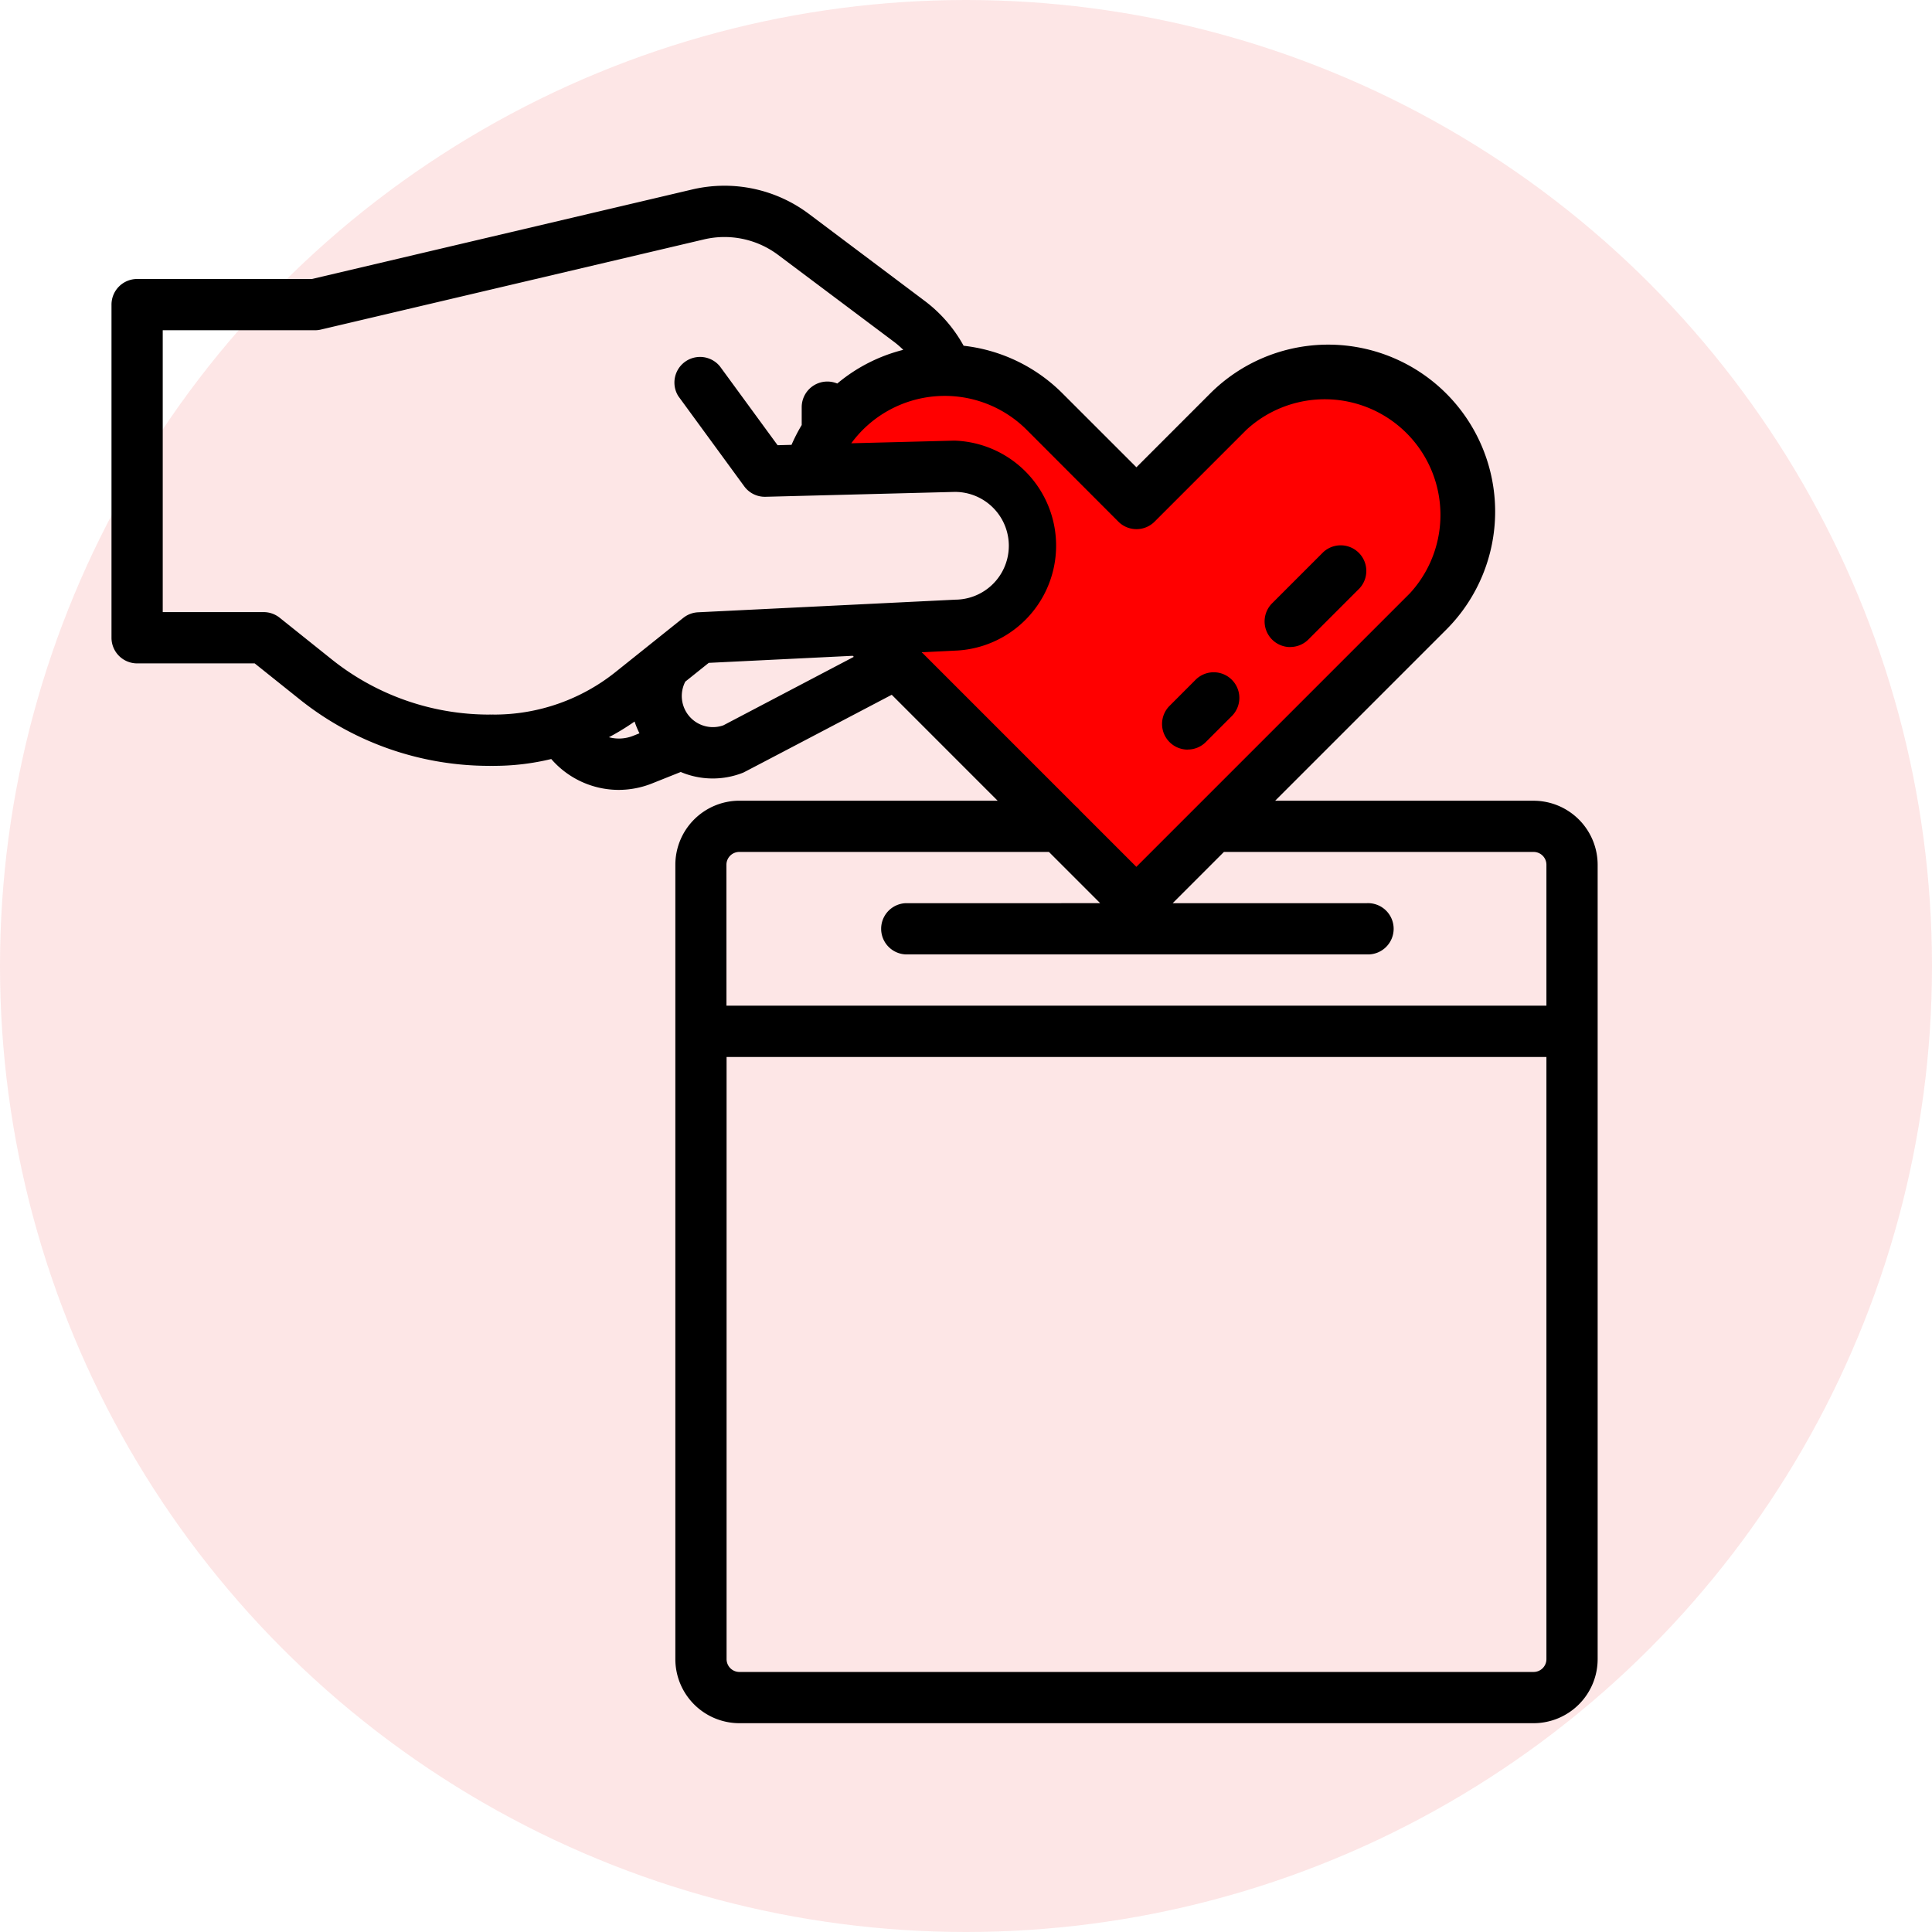
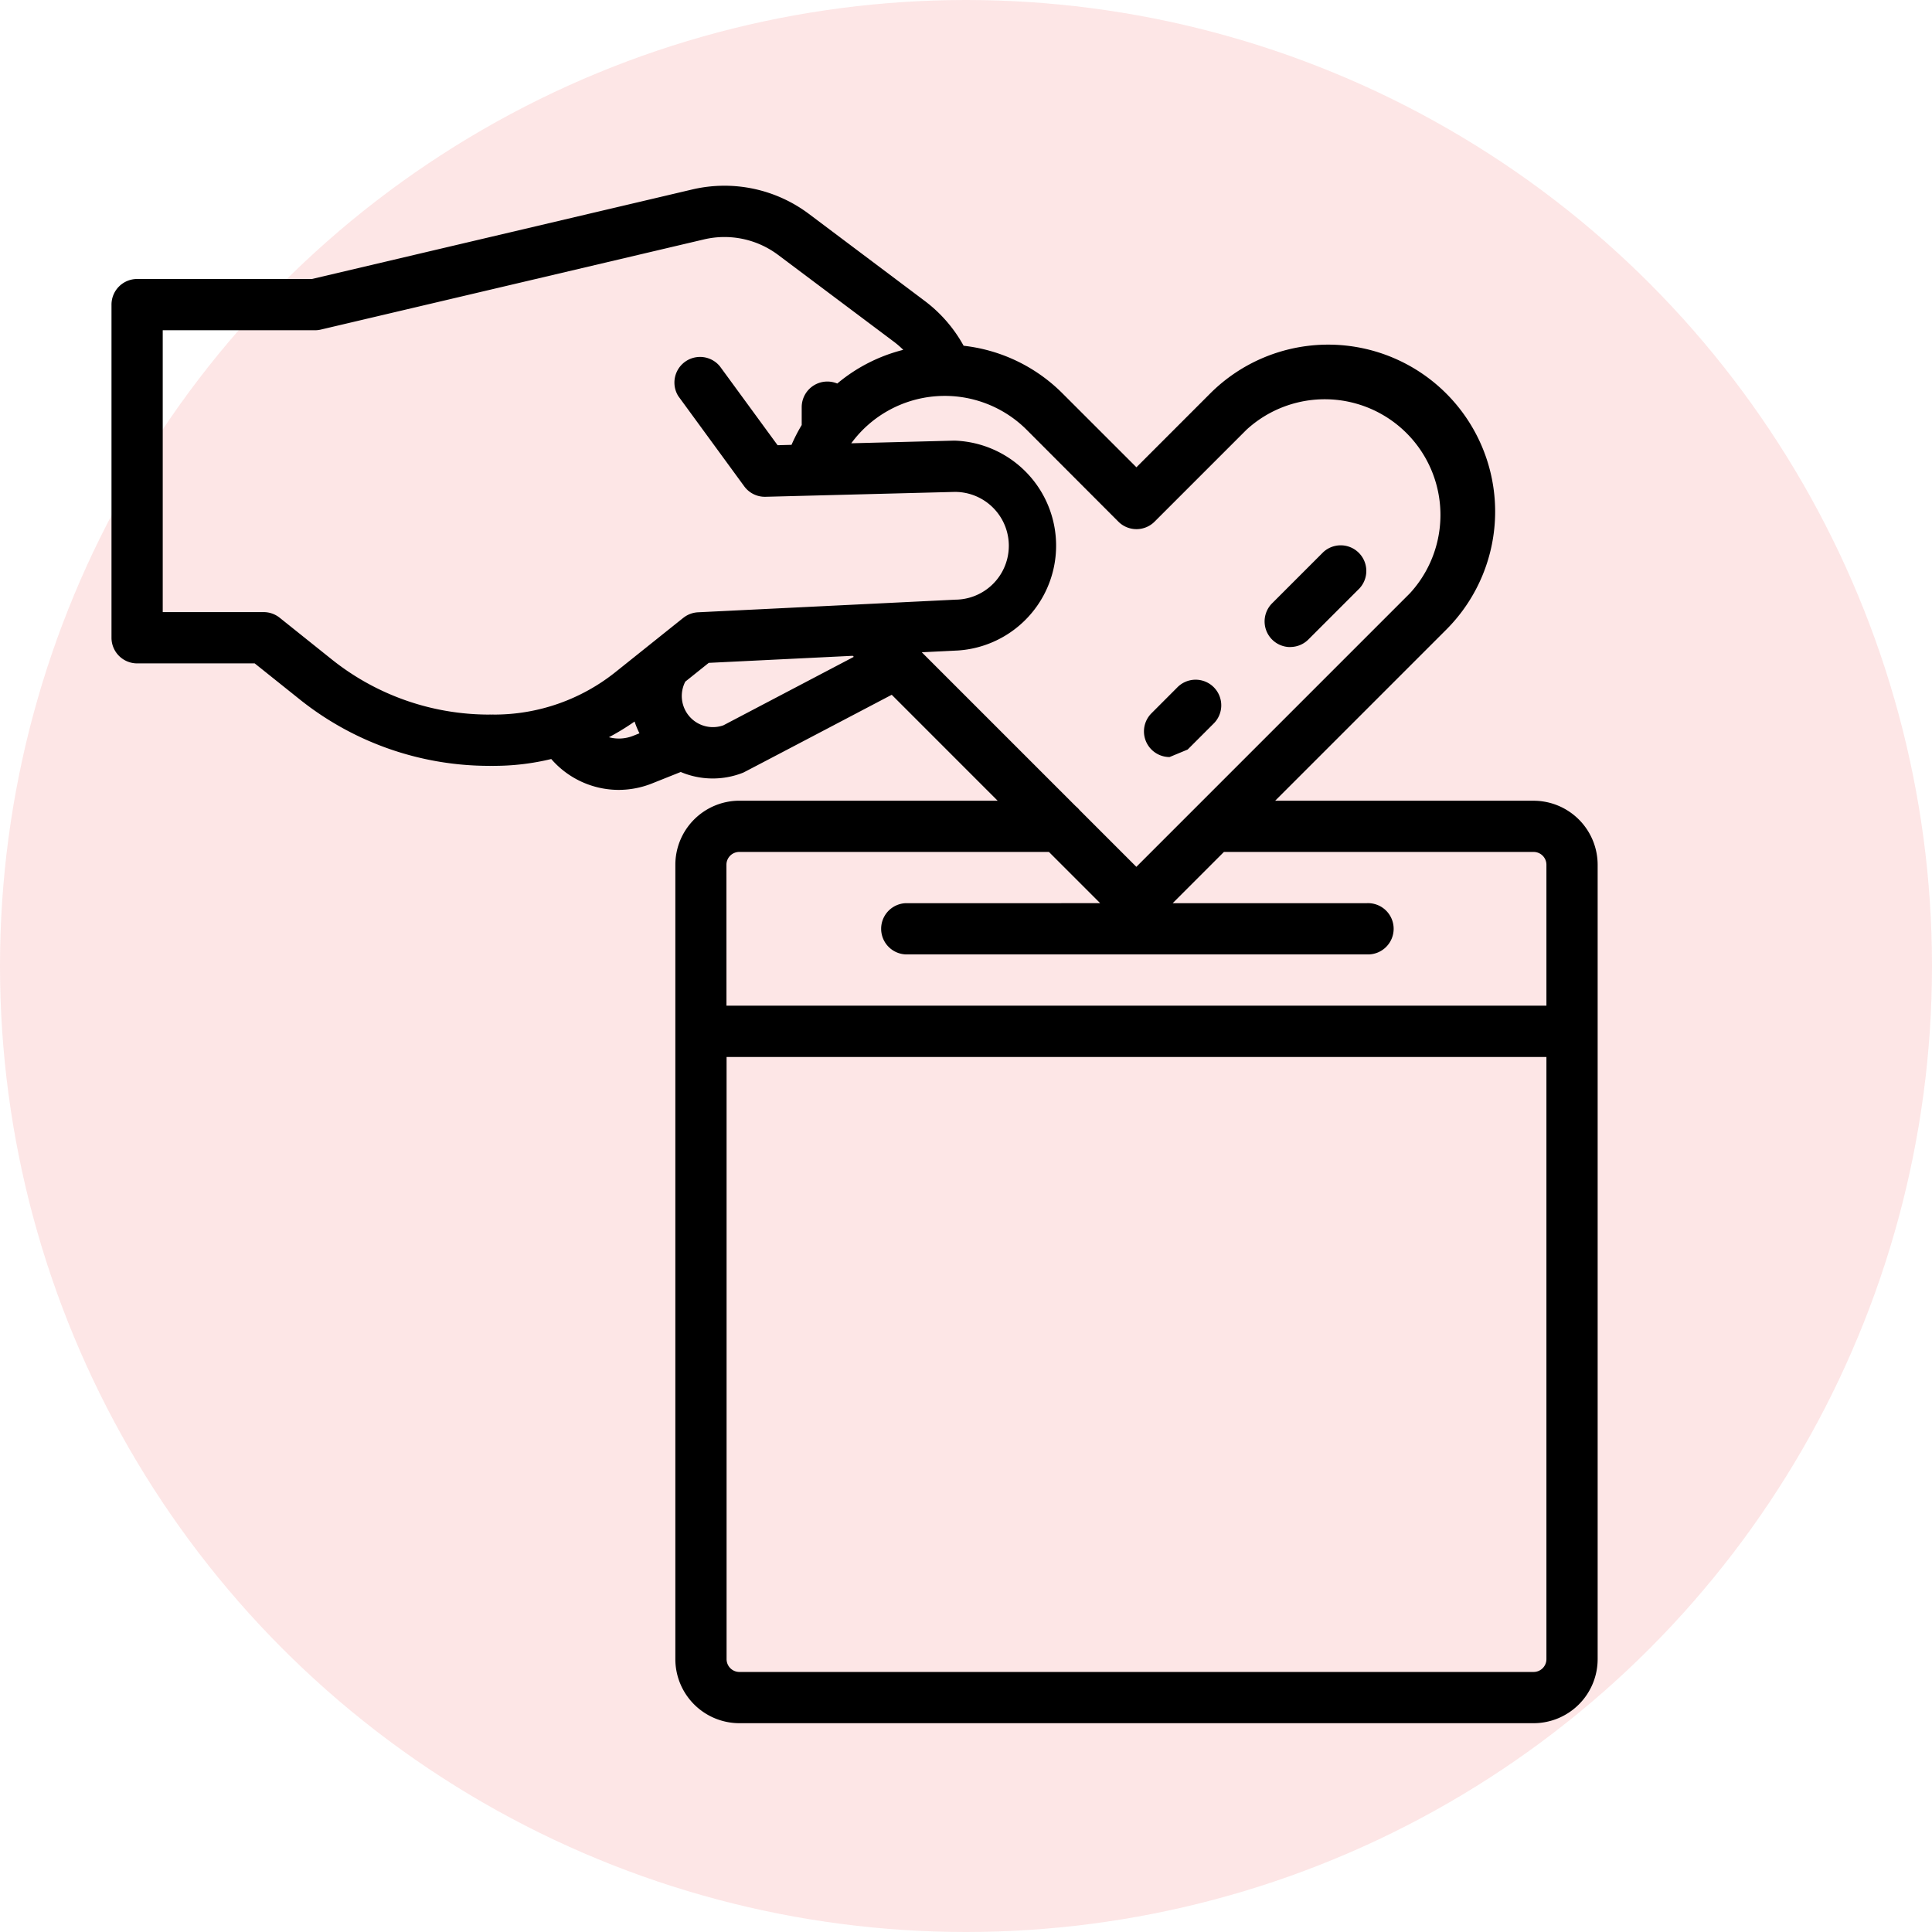
<svg xmlns="http://www.w3.org/2000/svg" width="52" height="52" viewBox="0 0 52 52">
  <defs>
    <clipPath id="clip-path">
      <rect id="Rectangle_36" data-name="Rectangle 36" width="40" height="41.38" fill="none" />
    </clipPath>
  </defs>
  <g id="picto" transform="translate(-526 -2288)">
    <circle id="Ellipse_11" data-name="Ellipse 11" cx="26" cy="26" r="26" transform="translate(526 2288)" fill="#ee0100" opacity="0.1" />
    <g id="picto-2" data-name="picto" transform="translate(416.381 946.857)">
      <g id="PICTO-3" data-name="PICTO" transform="translate(112.62 1346.143)">
        <g id="Groupe_34" data-name="Groupe 34" clip-path="url(#clip-path)">
-           <path id="Tracé_37" data-name="Tracé 37" d="M98.524,27.326l-3.491-3.075s-3.549-.143-4.189.715a2.3,2.3,0,0,0-.355,1.86h3.985l1.163,1.847-.6,1.379-2.284,1.526.171,1.052,5.6,5.565,8.626-8.142V26.468l-2.419-2.226-3.087.431Z" transform="translate(-70.938 -19.018)" fill="red" />
          <path id="Tracé_38" data-name="Tracé 38" d="M38.276,16.552H31.32l4.605-4.605a4.493,4.493,0,0,0-6.355-6.355L27.586,7.577,25.6,5.592a4.459,4.459,0,0,0-2.665-1.286A3.8,3.8,0,0,0,21.889,3.1L18.773.759A3.785,3.785,0,0,0,15.629.1L5.395,2.509H.69A.69.69,0,0,0,0,3.2v8.965a.69.69,0,0,0,.69.69H3.854l1.218.974a8.17,8.17,0,0,0,5.086,1.784.679.679,0,0,0,.072,0,.673.673,0,0,0,.072,0,6.562,6.562,0,0,0,1.534-.184,2.406,2.406,0,0,0,1.816.831,2.434,2.434,0,0,0,.9-.175l.769-.307a2.211,2.211,0,0,0,1.685.016C17.033,15.784,21,13.7,21,13.7l2.85,2.851H16.9a1.726,1.726,0,0,0-1.724,1.724V39.656A1.726,1.726,0,0,0,16.9,41.38H38.276A1.726,1.726,0,0,0,40,39.656V18.276a1.726,1.726,0,0,0-1.724-1.724M27.1,9.04a.689.689,0,0,0,.975,0h0l2.472-2.472a3.114,3.114,0,0,1,4.4,4.4l-5.782,5.782-1.581,1.581-1.529-1.529a.7.7,0,0,0-.1-.1l-4.146-4.146.973-.048A2.828,2.828,0,0,0,22.7,6.86h-.03l-2.759.071a3.12,3.12,0,0,1,4.72-.364ZM4.526,11.626a.69.69,0,0,0-.431-.151H1.379V3.889h4.1a.684.684,0,0,0,.158-.019L15.945,1.444a2.408,2.408,0,0,1,2,.419L21.061,4.2a2.393,2.393,0,0,1,.249.216,4.458,4.458,0,0,0-1.776.907.69.69,0,0,0-.957.636V6.44a4.522,4.522,0,0,0-.274.533l-.375.01L16.376,4.861a.69.69,0,0,0-1.121.8l.008.011L17.03,8.089a.688.688,0,0,0,.574.282l5.081-.131a1.449,1.449,0,0,1,.033,2.9l-6.932.34a.688.688,0,0,0-.387.143l-.01.007-1.833,1.466A5.228,5.228,0,0,1,10.3,14.233a.673.673,0,0,0-.072,0,.68.68,0,0,0-.072,0,6.785,6.785,0,0,1-4.224-1.482Zm8.861,3.217a6.576,6.576,0,0,0,.692-.423,2.223,2.223,0,0,0,.131.317l-.166.066a1.038,1.038,0,0,1-.658.039m3.083-.32a.838.838,0,0,1-1.025-1.176l.631-.505,3.876-.19.028.028Zm.082,3.753a.345.345,0,0,1,.345-.345h8.335l1.379,1.379H21.379a.69.69,0,0,0,0,1.379H33.793a.69.69,0,1,0,0-1.379H28.562l1.379-1.379h8.335a.345.345,0,0,1,.345.345v3.793H16.552ZM38.621,39.656a.345.345,0,0,1-.345.345H16.9a.345.345,0,0,1-.345-.345V23.449H38.621Z" transform="translate(0 0)" />
-           <path id="Tracé_39" data-name="Tracé 39" d="M131.893,62.874a.687.687,0,0,0,.487-.2l.69-.69a.69.69,0,1,0-.976-.975l-.689.69a.69.69,0,0,0,.488,1.177" transform="translate(-102.928 -47.7)" />
+           <path id="Tracé_39" data-name="Tracé 39" d="M131.893,62.874l.69-.69a.69.69,0,1,0-.976-.975l-.689.69a.69.69,0,0,0,.488,1.177" transform="translate(-102.928 -47.7)" />
          <path id="Tracé_40" data-name="Tracé 40" d="M144.693,47.563a.688.688,0,0,0,.488-.2l1.379-1.379a.69.69,0,0,0-.975-.975l-1.379,1.379a.69.69,0,0,0,.488,1.177" transform="translate(-112.969 -35.149)" />
        </g>
      </g>
    </g>
  </g>
</svg>